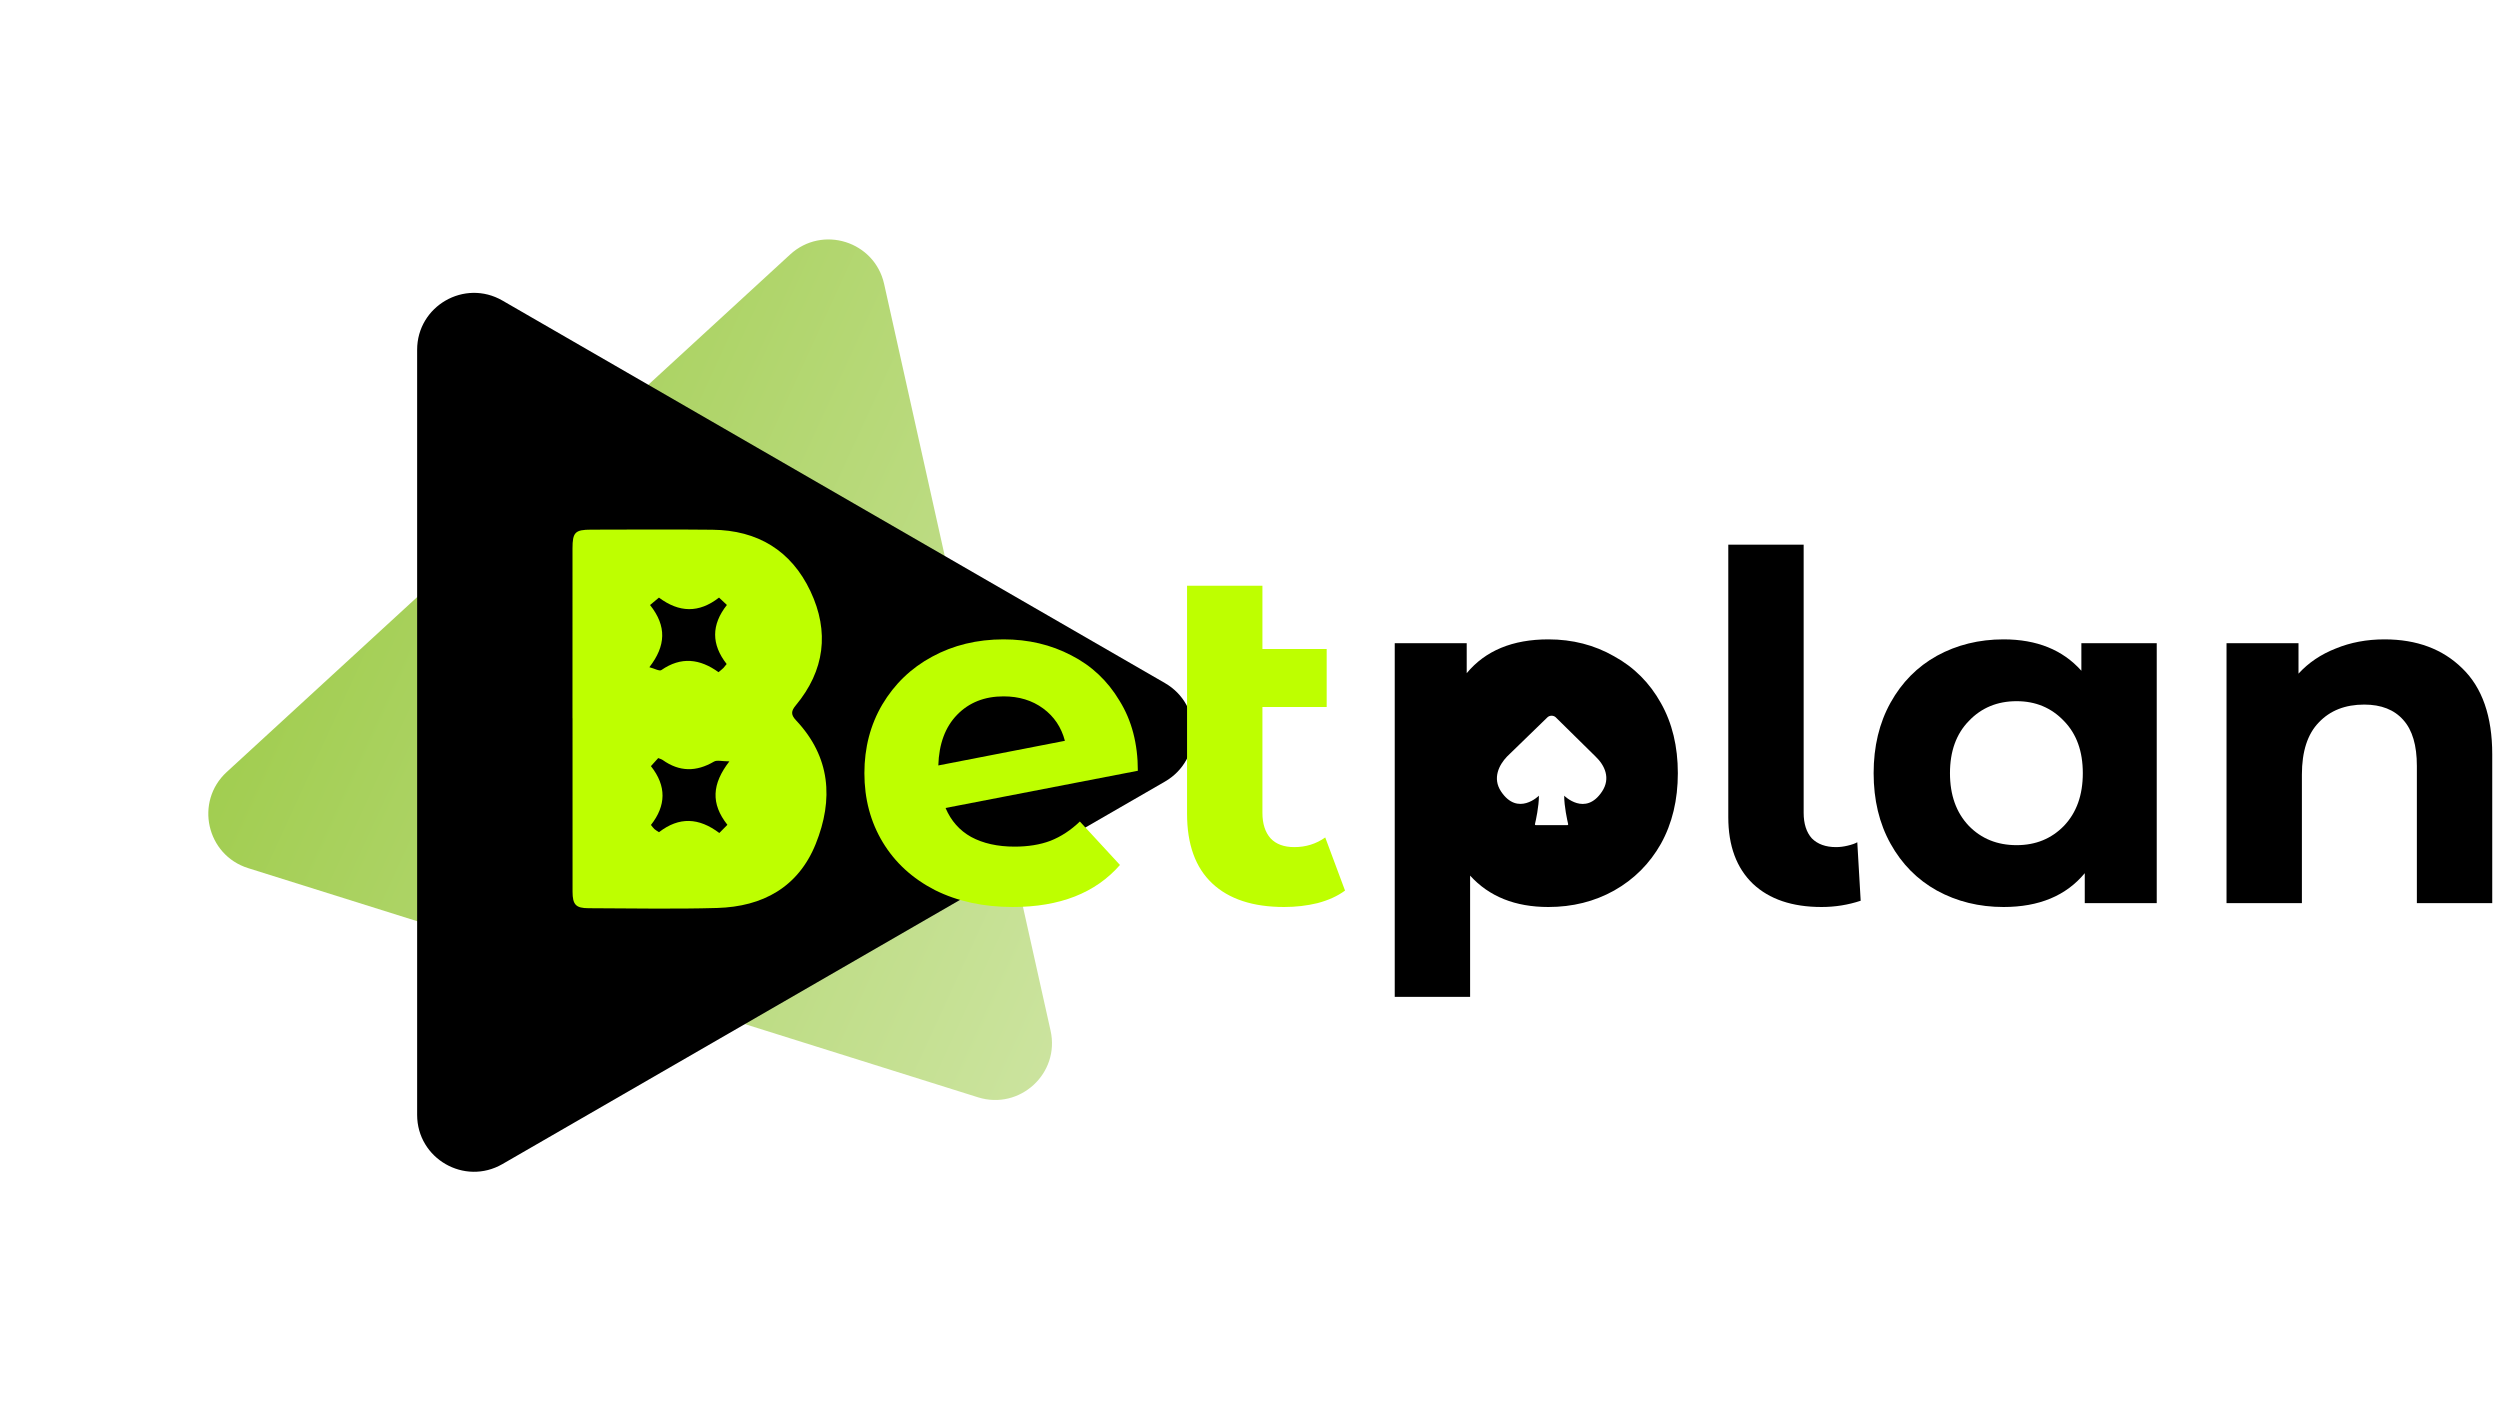
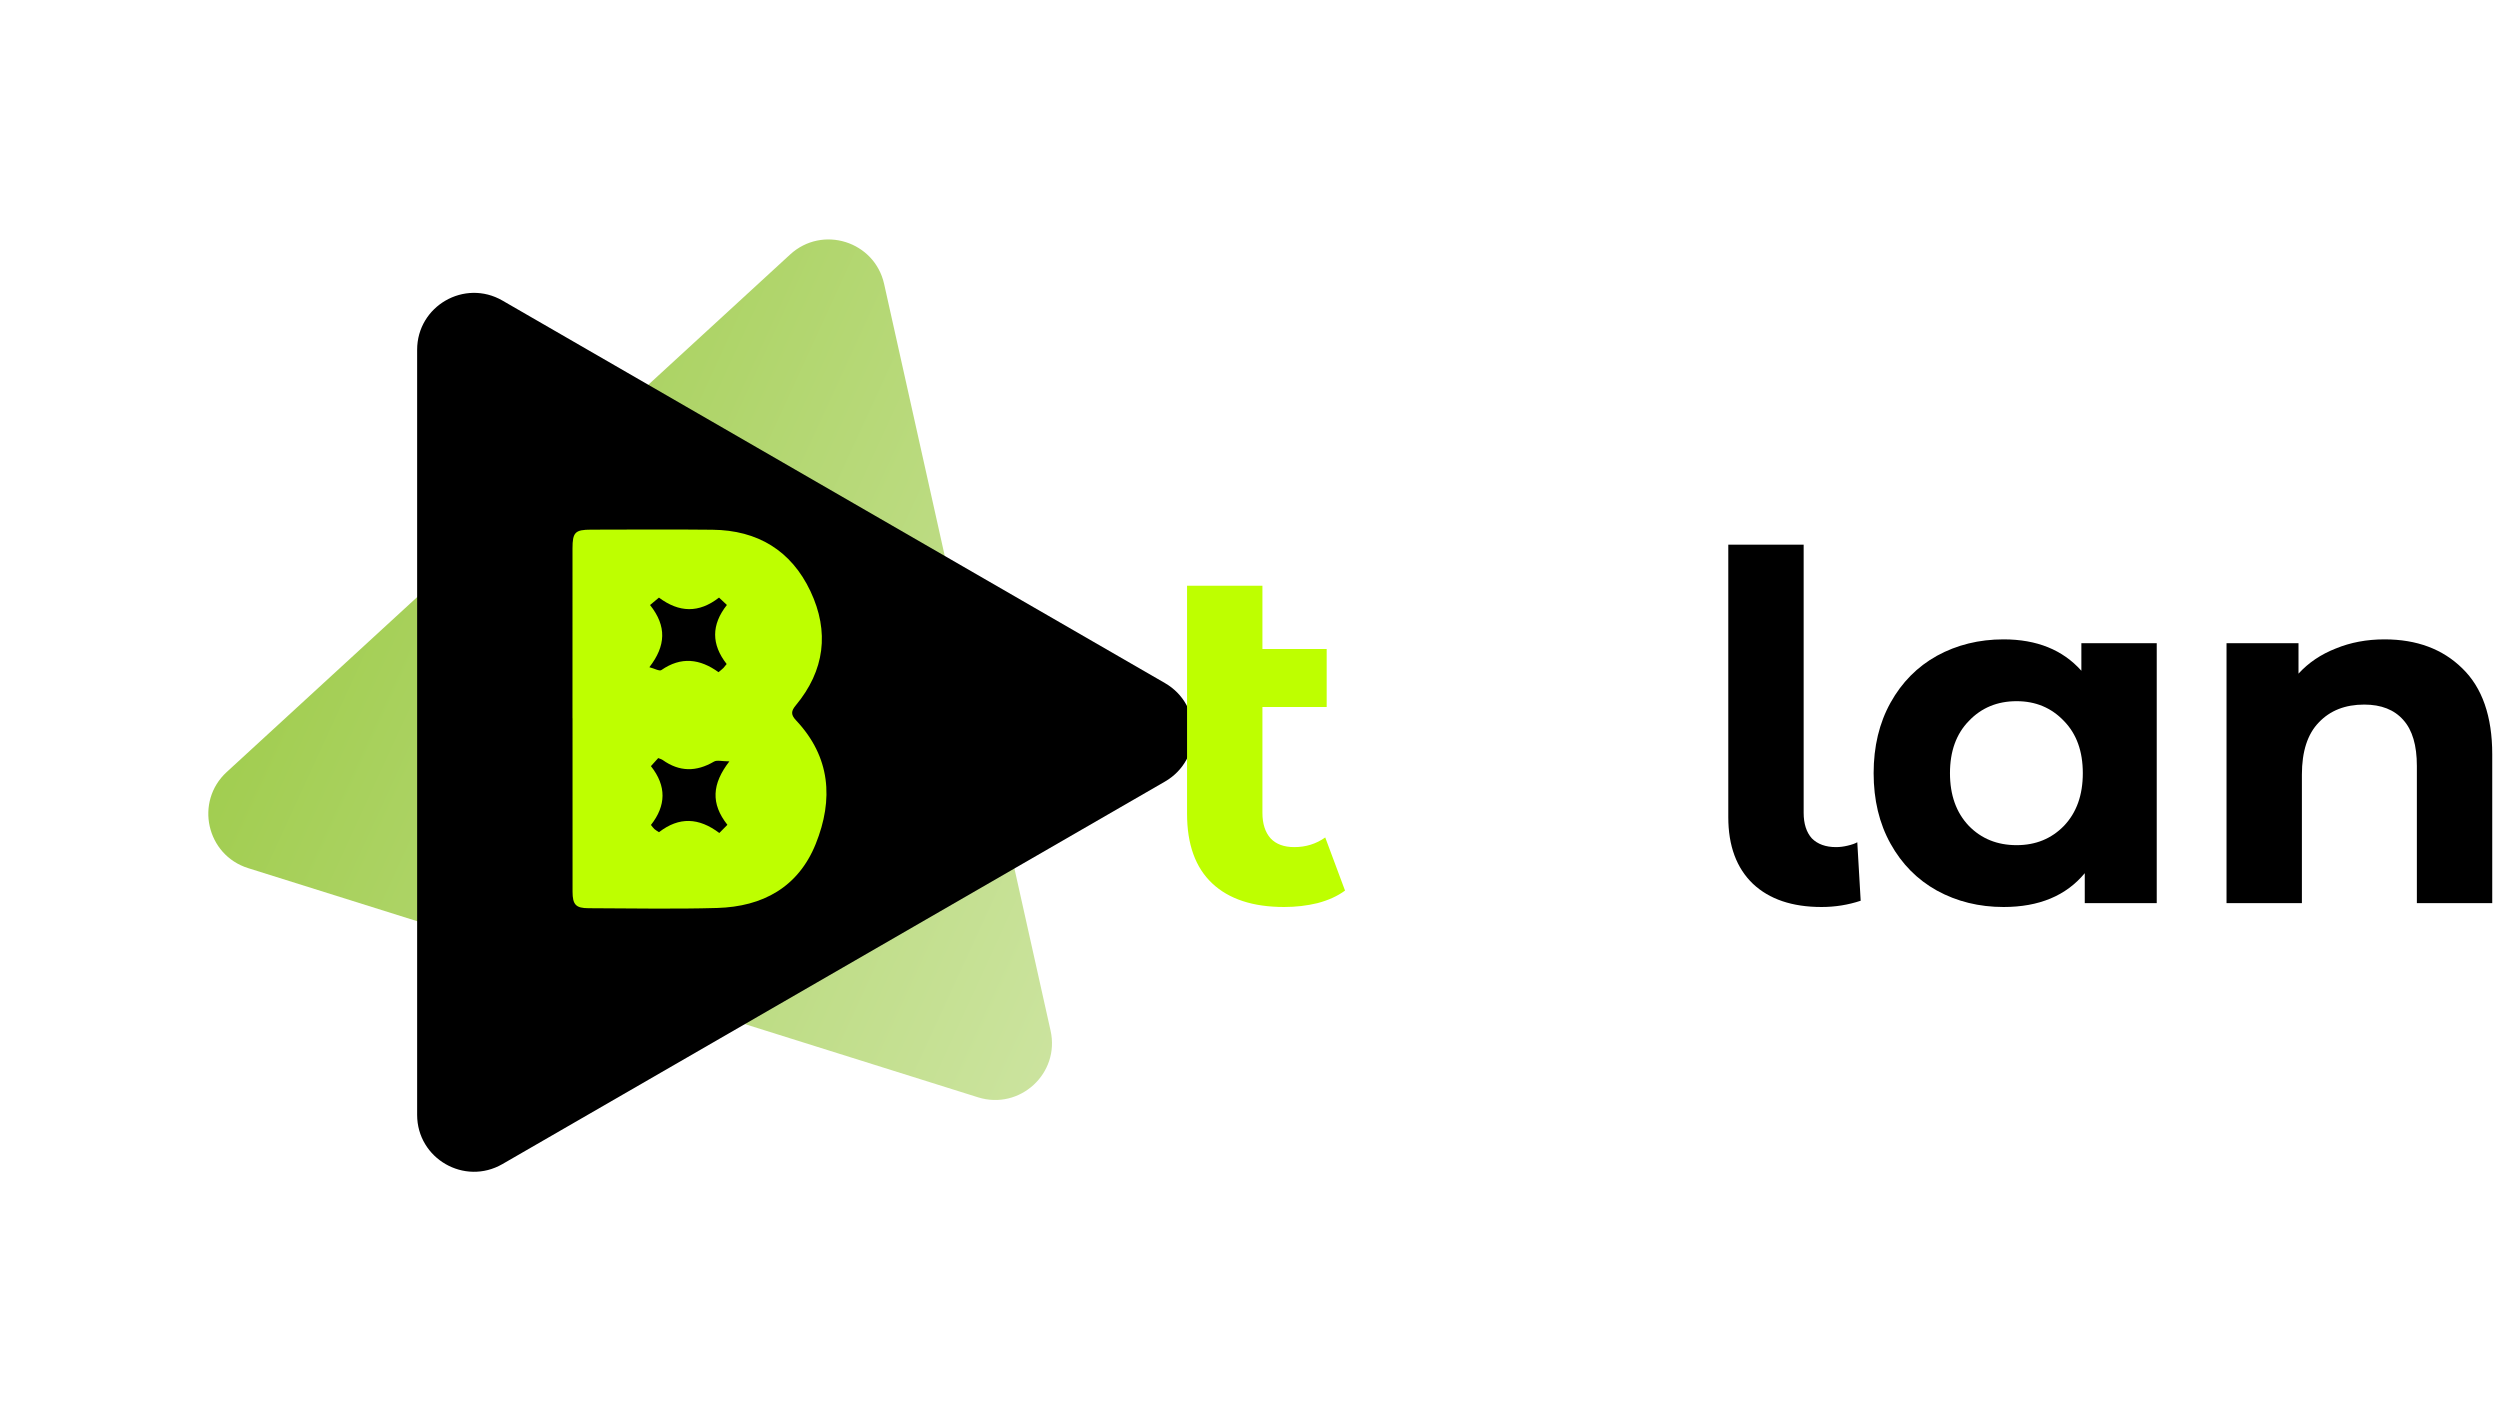
<svg xmlns="http://www.w3.org/2000/svg" width="95" height="54" viewBox="0 0 95 54" fill="none">
  <g id="Group 1410093932">
    <g id="Group 1410093931">
      <g id="Group 12">
        <path id="Polygon 1" d="M30.026 9.67C31.251 8.545 33.235 9.168 33.597 10.792L39.922 39.166C40.285 40.789 38.753 42.196 37.166 41.698L9.43 32.989C7.843 32.491 7.391 30.461 8.616 29.336L30.026 9.67Z" fill="url(#paint0_linear_1203_63)" />
        <g id="Polygon 2" filter="url(#filter0_d_1203_63)">
          <path d="M44.268 25.381C45.709 26.213 45.709 28.292 44.268 29.124L19.092 43.659C17.652 44.491 15.851 43.451 15.851 41.788L15.851 12.717C15.851 11.053 17.652 10.014 19.092 10.845L44.268 25.381Z" fill="black" />
        </g>
        <path id="Vector" d="M21.754 27.295C21.754 25.144 21.754 22.992 21.755 20.841C21.755 20.228 21.854 20.128 22.457 20.127C23.996 20.125 25.535 20.113 27.075 20.13C28.787 20.148 30.066 20.919 30.797 22.466C31.524 24.008 31.34 25.48 30.238 26.806C30.06 27.021 30.047 27.157 30.25 27.373C31.562 28.764 31.677 30.381 30.998 32.068C30.334 33.718 28.977 34.453 27.255 34.503C25.626 34.55 23.995 34.516 22.365 34.512C21.884 34.511 21.758 34.379 21.757 33.885C21.754 31.689 21.754 29.492 21.756 27.295H21.754ZM27.613 25.233C27.031 24.49 27.025 23.744 27.622 22.989C27.515 22.888 27.42 22.799 27.323 22.708C26.556 23.306 25.806 23.281 25.04 22.709C24.923 22.807 24.814 22.898 24.702 22.991C25.341 23.795 25.304 24.541 24.676 25.354C24.873 25.405 25.059 25.514 25.133 25.462C25.882 24.942 26.6 25.034 27.304 25.543C27.379 25.479 27.439 25.433 27.492 25.381C27.535 25.333 27.575 25.284 27.613 25.233ZM27.641 31.343C27.005 30.537 27.054 29.791 27.716 28.932C27.436 28.932 27.246 28.874 27.131 28.941C26.46 29.334 25.819 29.334 25.182 28.88C25.128 28.85 25.071 28.826 25.012 28.807C24.914 28.915 24.826 29.012 24.735 29.113C25.335 29.872 25.311 30.617 24.736 31.348C24.776 31.404 24.821 31.456 24.869 31.506C24.924 31.549 24.981 31.588 25.041 31.624C25.807 31.03 26.557 31.068 27.334 31.654L27.641 31.343Z" fill="#BEFF00" />
      </g>
    </g>
    <g id="Group 1410093929">
      <g id="Subtract">
        <path d="M66.612 33.585C67.236 34.172 68.105 34.466 69.219 34.466C69.733 34.466 70.228 34.387 70.706 34.228L70.577 32.006C70.491 32.055 70.369 32.098 70.21 32.135C70.063 32.171 69.916 32.19 69.769 32.19C69.378 32.19 69.072 32.08 68.851 31.859C68.643 31.627 68.539 31.302 68.539 30.886V20.697H65.675V31.052C65.675 32.141 65.987 32.985 66.612 33.585Z" fill="black" />
-         <path fill-rule="evenodd" clip-rule="evenodd" d="M61.335 24.938C60.588 24.51 59.756 24.296 58.838 24.296C57.48 24.296 56.445 24.724 55.735 25.581V24.442H53V37.881H55.864V33.273C56.586 34.069 57.577 34.466 58.838 34.466C59.756 34.466 60.588 34.258 61.335 33.842C62.094 33.414 62.687 32.82 63.116 32.061C63.544 31.29 63.758 30.397 63.758 29.381C63.758 28.365 63.544 27.478 63.116 26.719C62.687 25.948 62.094 25.354 61.335 24.938ZM60.879 30.076C60.242 31.039 59.439 30.236 59.439 30.236C59.439 30.643 59.556 31.172 59.59 31.317C59.594 31.337 59.579 31.355 59.559 31.355H58.36C58.339 31.355 58.324 31.337 58.328 31.317C58.362 31.173 58.479 30.646 58.479 30.236C58.479 30.236 57.679 31.035 57.04 30.076C56.705 29.573 56.963 29.066 57.267 28.749L58.809 27.252C58.895 27.179 59.026 27.179 59.112 27.252L60.632 28.749C60.985 29.086 61.21 29.575 60.879 30.076Z" fill="black" />
        <path fill-rule="evenodd" clip-rule="evenodd" d="M81.956 24.442V34.319H79.221V33.181C78.511 34.038 77.483 34.466 76.136 34.466C75.206 34.466 74.362 34.258 73.603 33.842C72.856 33.426 72.269 32.832 71.841 32.061C71.412 31.29 71.198 30.397 71.198 29.381C71.198 28.365 71.412 27.472 71.841 26.701C72.269 25.93 72.856 25.336 73.603 24.92C74.362 24.504 75.206 24.296 76.136 24.296C77.397 24.296 78.382 24.693 79.092 25.489V24.442H81.956ZM76.632 32.116C77.354 32.116 77.954 31.872 78.431 31.382C78.909 30.88 79.147 30.213 79.147 29.381C79.147 28.549 78.909 27.888 78.431 27.398C77.954 26.896 77.354 26.645 76.632 26.645C75.898 26.645 75.292 26.896 74.815 27.398C74.337 27.888 74.099 28.549 74.099 29.381C74.099 30.213 74.337 30.88 74.815 31.382C75.292 31.872 75.898 32.116 76.632 32.116Z" fill="black" />
        <path d="M93.567 25.397C92.82 24.663 91.835 24.296 90.611 24.296C89.938 24.296 89.32 24.412 88.757 24.644C88.194 24.865 87.722 25.183 87.343 25.599V24.442H84.608V34.319H87.472V29.436C87.472 28.555 87.686 27.894 88.114 27.453C88.543 27 89.118 26.774 89.84 26.774C90.489 26.774 90.984 26.97 91.327 27.361C91.67 27.741 91.841 28.322 91.841 29.105V34.319H94.705V28.665C94.705 27.221 94.326 26.131 93.567 25.397Z" fill="black" />
      </g>
      <g id="Subtract_2">
-         <path fill-rule="evenodd" clip-rule="evenodd" d="M39.915 31.951C39.524 32.098 39.071 32.172 38.557 32.172C37.908 32.172 37.357 32.049 36.904 31.804C36.464 31.559 36.139 31.192 35.931 30.703L43.238 29.289C43.238 28.261 43.006 27.374 42.541 26.627C42.088 25.868 41.476 25.293 40.705 24.901C39.934 24.498 39.077 24.296 38.135 24.296C37.131 24.296 36.225 24.516 35.417 24.956C34.622 25.385 33.992 25.991 33.526 26.774C33.074 27.545 32.847 28.414 32.847 29.381C32.847 30.36 33.08 31.235 33.545 32.006C34.01 32.777 34.671 33.383 35.528 33.824C36.384 34.252 37.37 34.466 38.483 34.466C40.27 34.466 41.629 33.934 42.559 32.869L41.035 31.217C40.692 31.547 40.319 31.792 39.915 31.951ZM36.372 27.16C36.825 26.695 37.412 26.462 38.135 26.462C38.722 26.462 39.224 26.615 39.64 26.921C40.056 27.227 40.331 27.637 40.466 28.151L35.656 29.087C35.681 28.267 35.919 27.625 36.372 27.16Z" fill="#BEFF00" />
        <path d="M51.111 33.842C50.83 34.05 50.481 34.209 50.065 34.319C49.661 34.417 49.239 34.466 48.798 34.466C47.611 34.466 46.699 34.166 46.063 33.567C45.426 32.967 45.108 32.086 45.108 30.923V22.258H47.972V24.663H50.414V26.866H47.972V30.886C47.972 31.302 48.076 31.627 48.284 31.859C48.492 32.08 48.792 32.19 49.184 32.19C49.624 32.19 50.016 32.067 50.359 31.823L51.111 33.842Z" fill="#BEFF00" />
      </g>
    </g>
  </g>
  <defs>
    <filter id="filter0_d_1203_63" x="11.947" y="7.225" width="37.306" height="41.208" filterUnits="userSpaceOnUse" color-interpolation-filters="sRGB">
      <feFlood flood-opacity="0" result="BackgroundImageFix" />
      <feColorMatrix in="SourceAlpha" type="matrix" values="0 0 0 0 0 0 0 0 0 0 0 0 0 0 0 0 0 0 127 0" result="hardAlpha" />
      <feOffset dy="0.576" />
      <feGaussianBlur stdDeviation="1.952" />
      <feComposite in2="hardAlpha" operator="out" />
      <feColorMatrix type="matrix" values="0 0 0 0 0 0 0 0 0 0 0 0 0 0 0 0 0 0 0.25 0" />
      <feBlend mode="normal" in2="BackgroundImageFix" result="effect1_dropShadow_1203_63" />
      <feBlend mode="normal" in="SourceGraphic" in2="effect1_dropShadow_1203_63" result="shape" />
    </filter>
    <linearGradient id="paint0_linear_1203_63" x1="11.884" y1="12.907" x2="83.07" y2="45.649" gradientUnits="userSpaceOnUse">
      <stop stop-color="#9DCB48" />
      <stop offset="1" stop-color="white" />
    </linearGradient>
  </defs>
</svg>